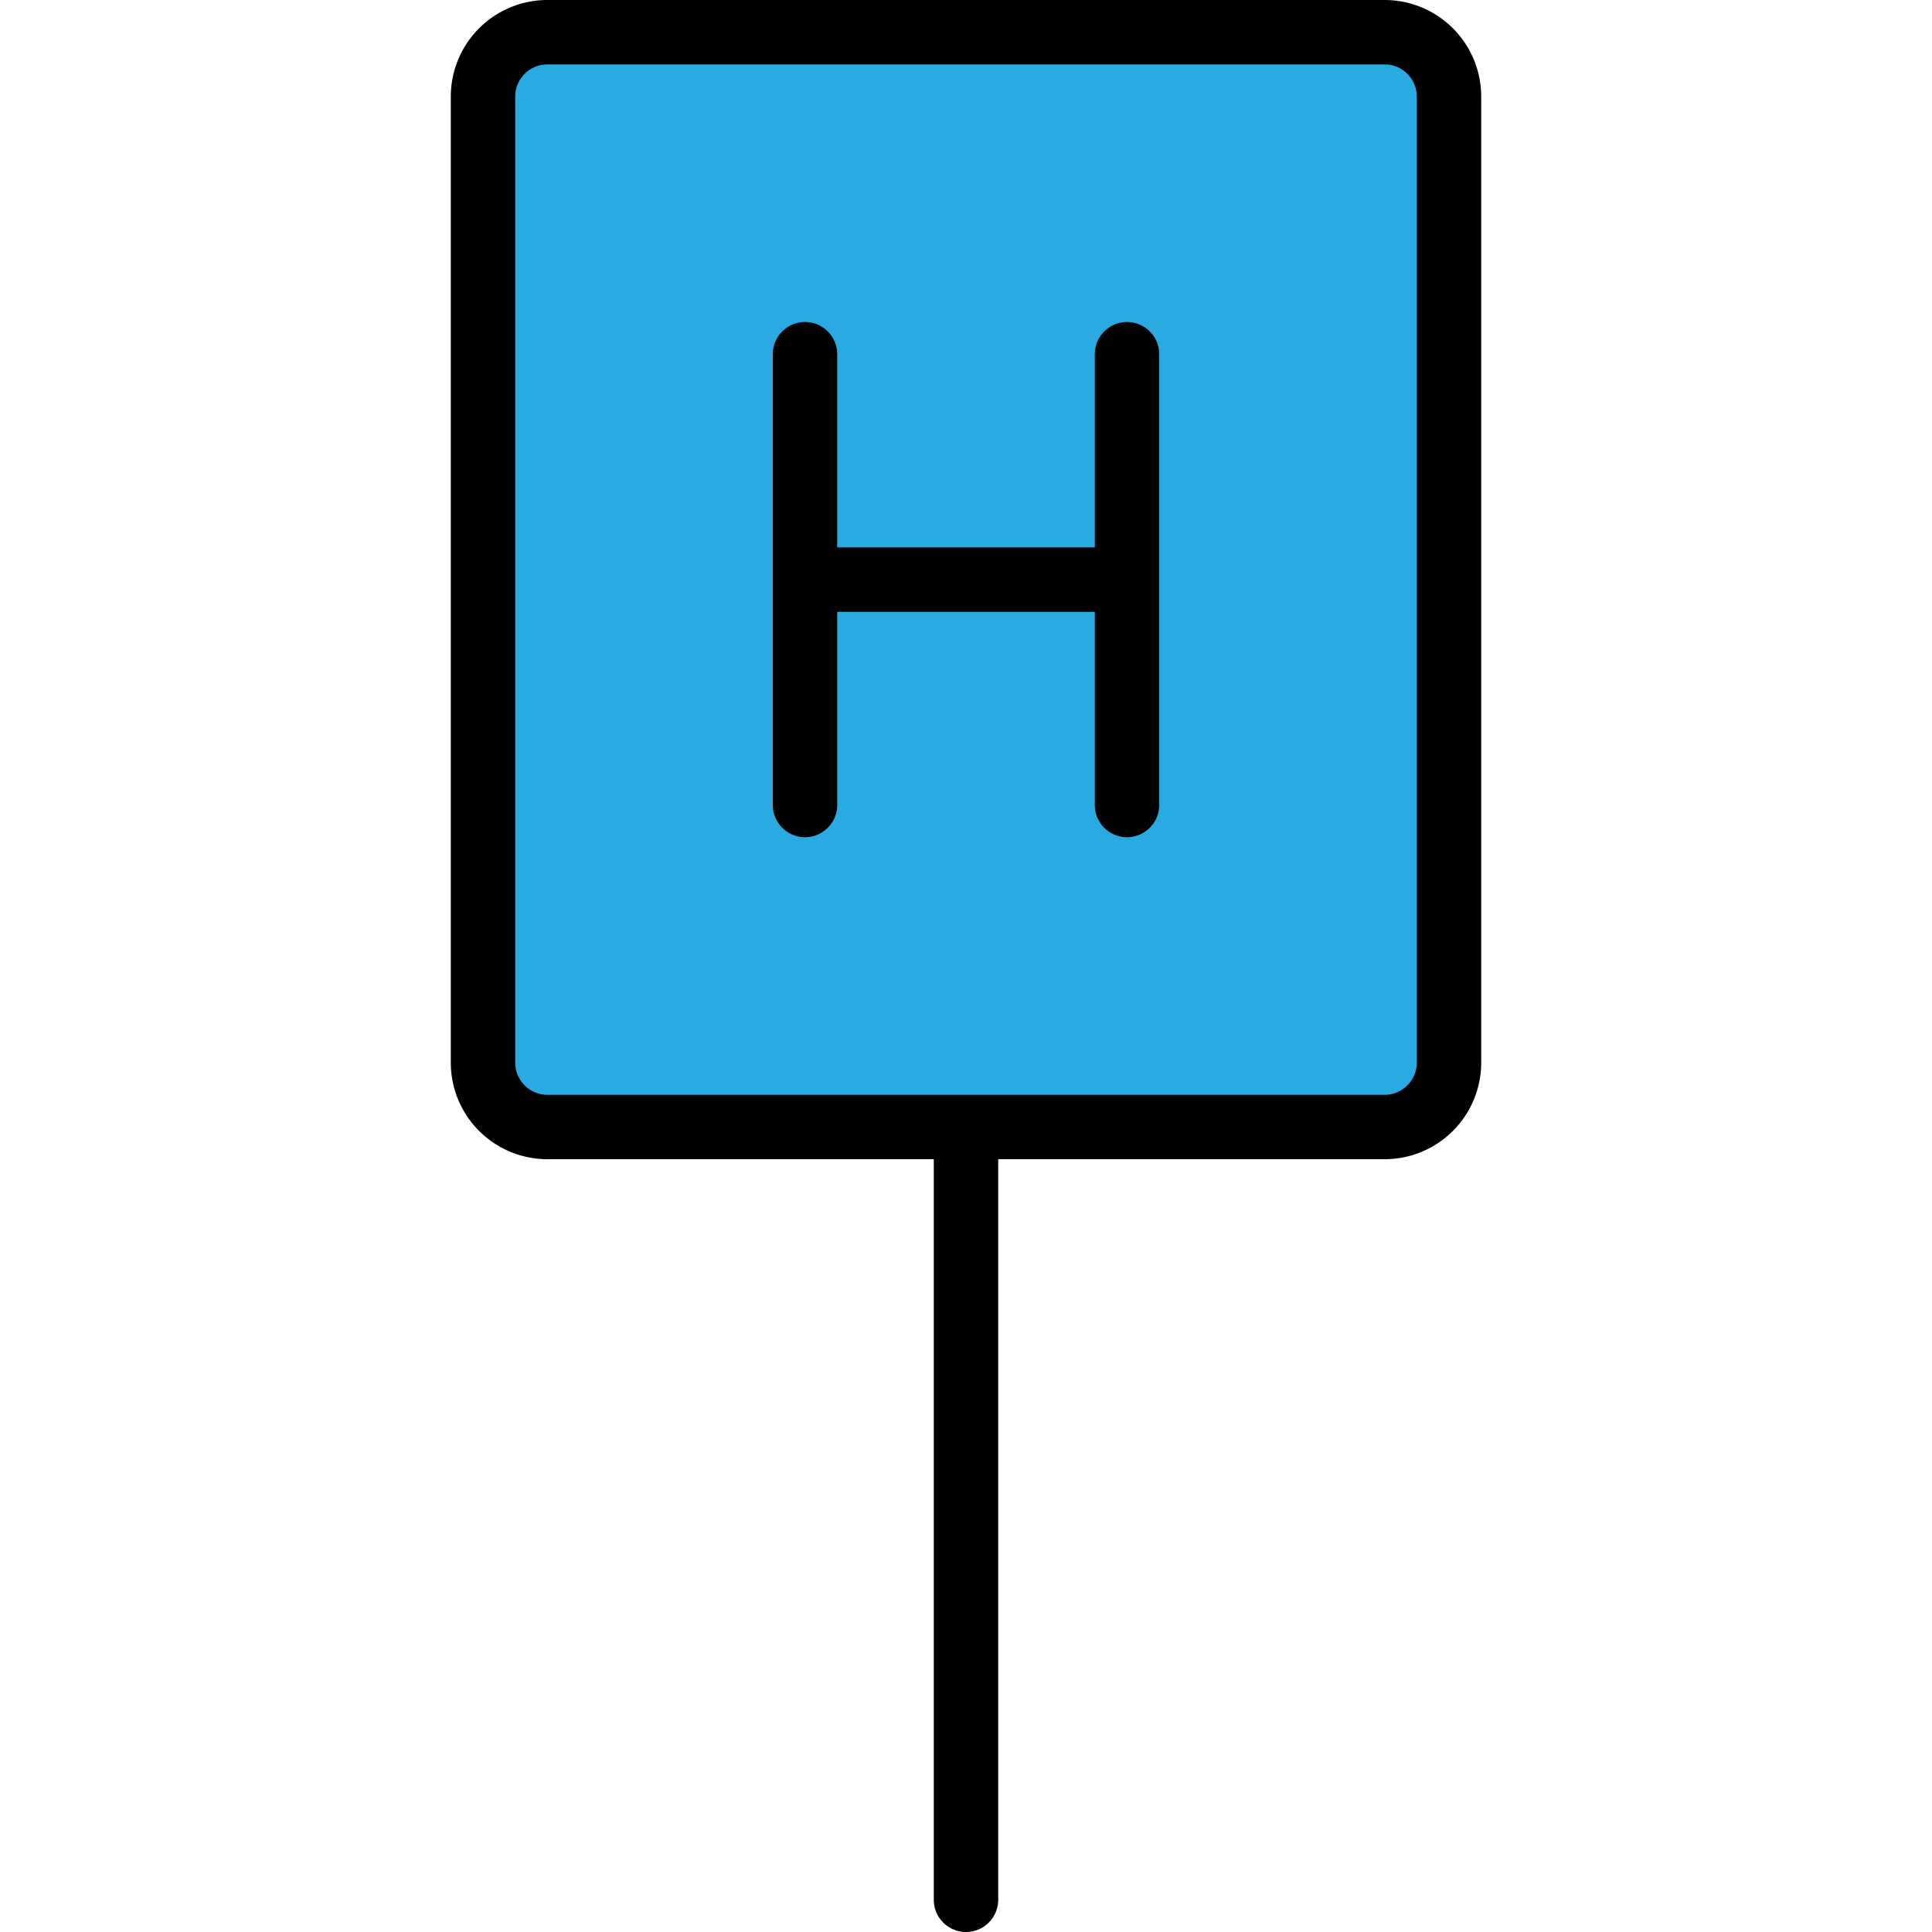
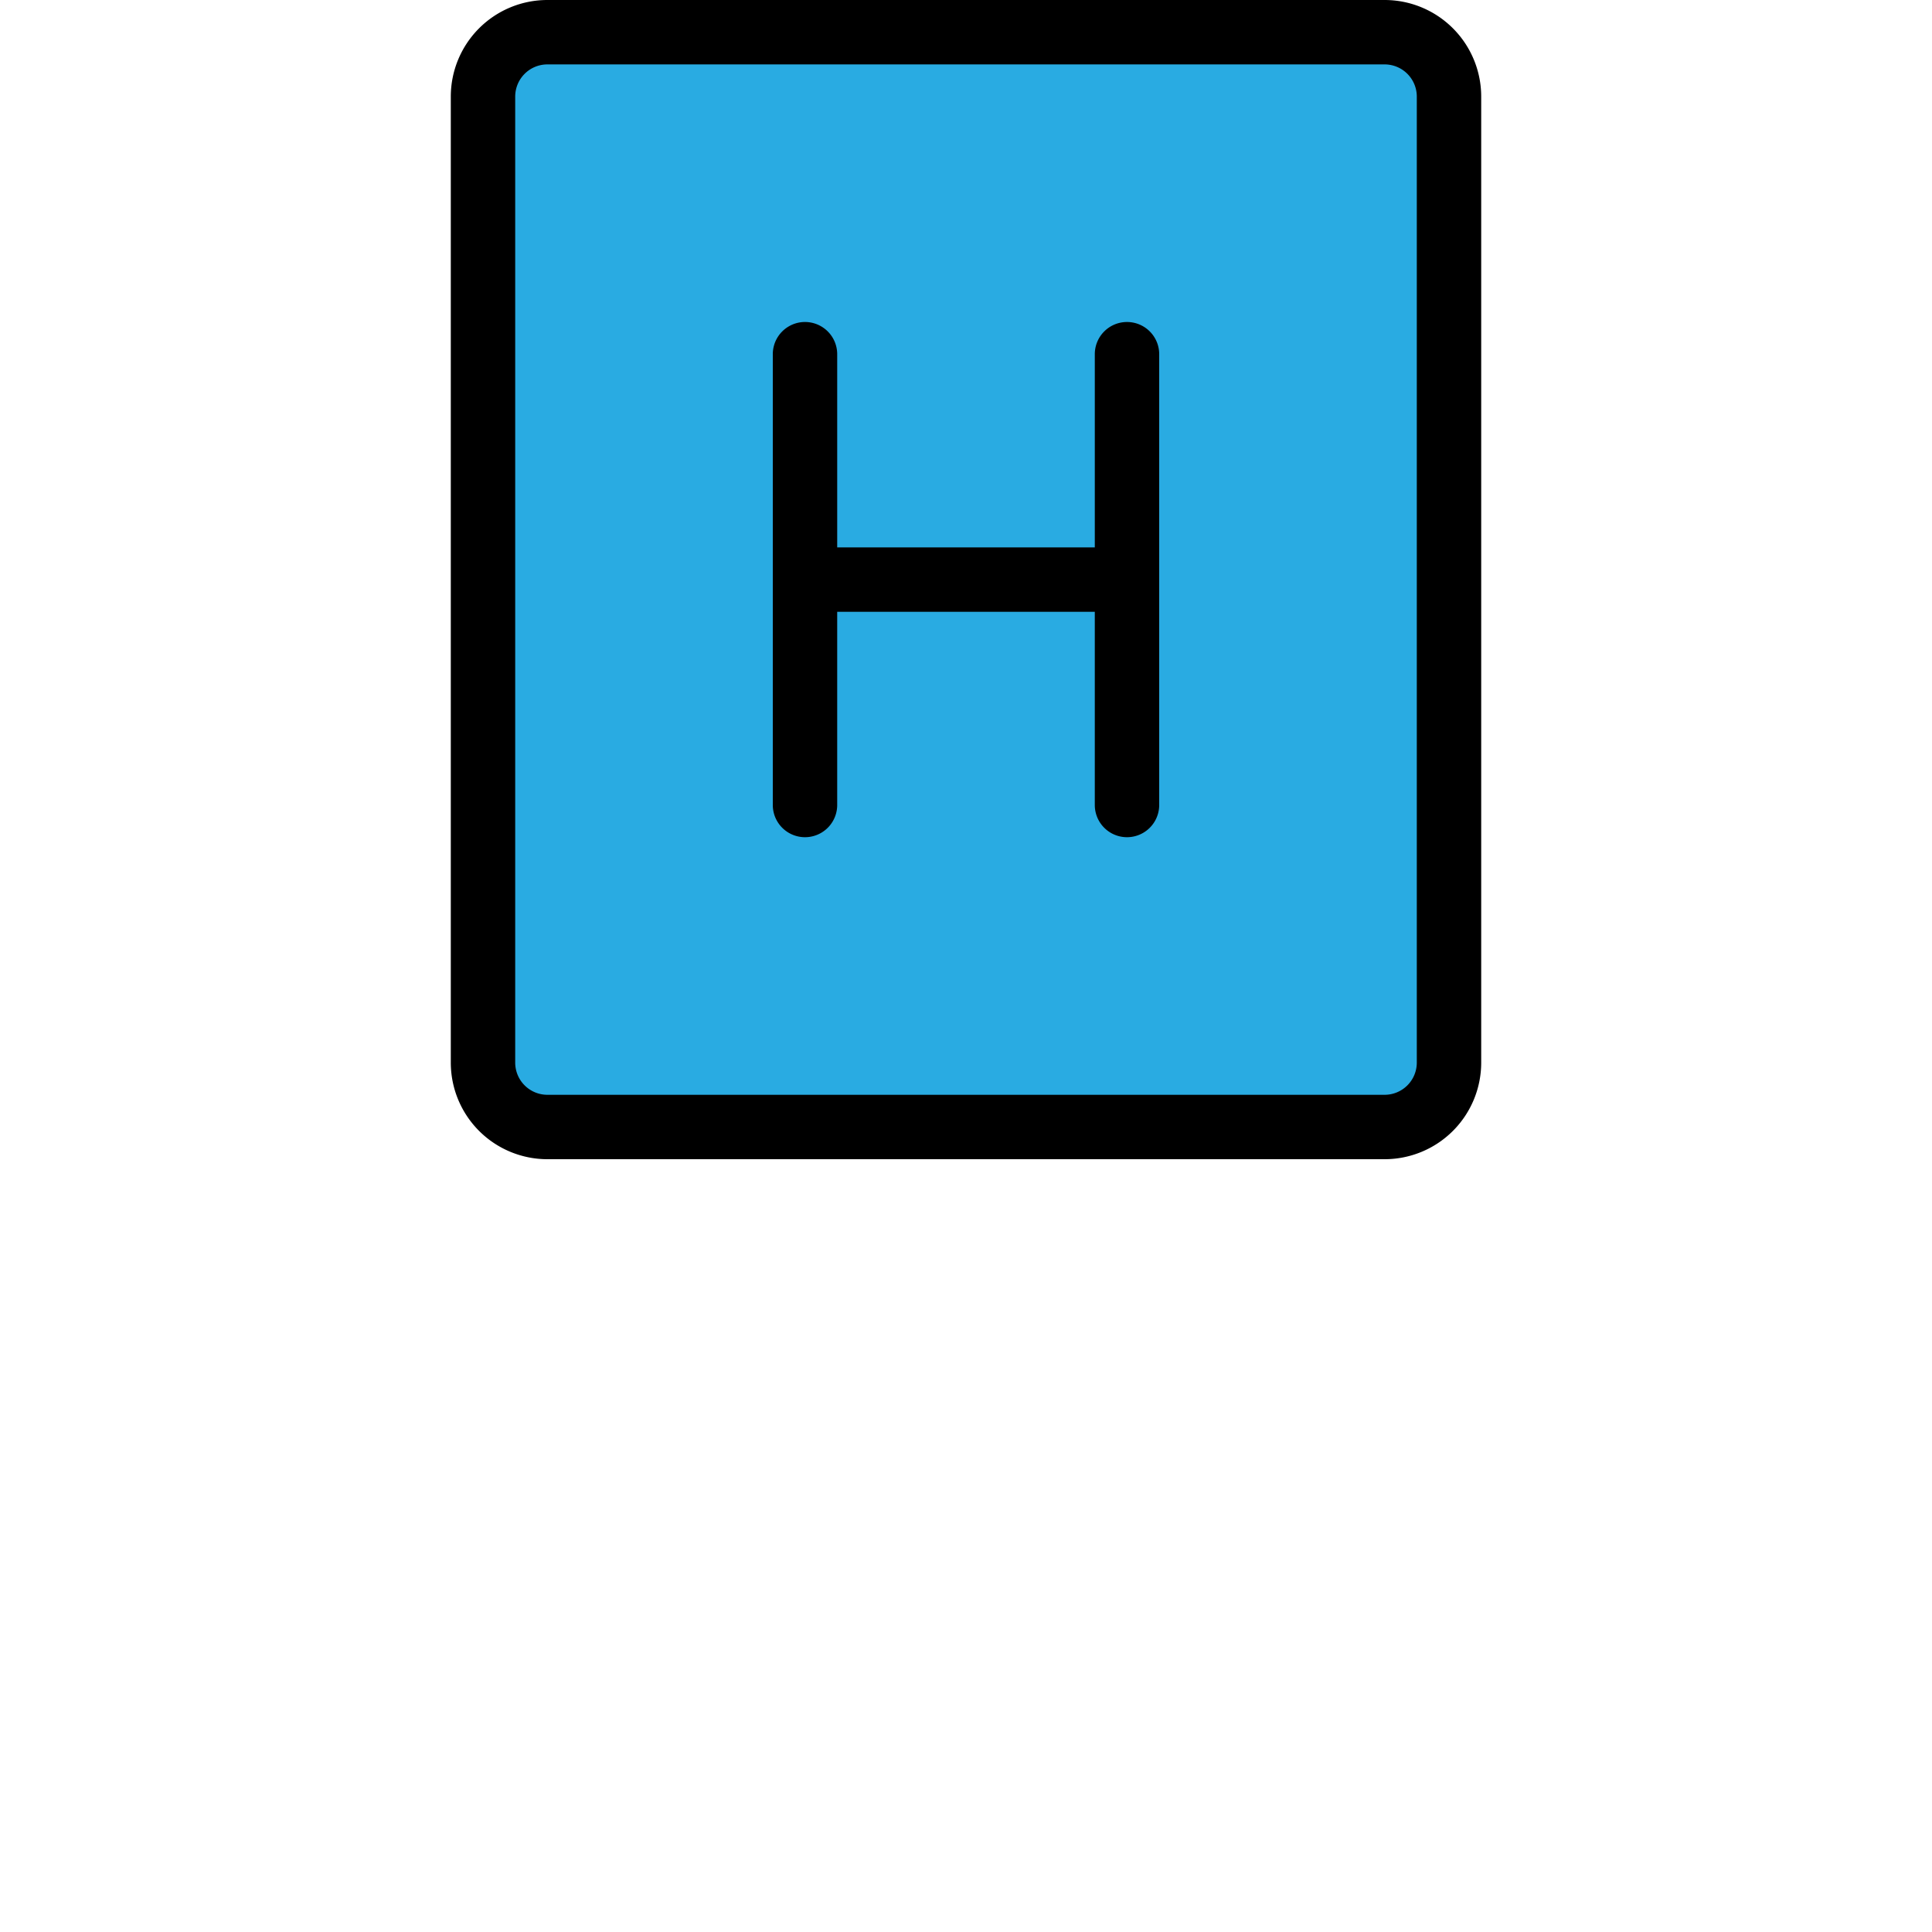
<svg xmlns="http://www.w3.org/2000/svg" width="800px" height="800px" viewBox="-14 0 60 60">
  <g id="Group_366" data-name="Group 366" transform="translate(-304 -1330.409)">
    <g id="Group_364" data-name="Group 364">
      <line id="Line_175" data-name="Line 175" y2="31" transform="translate(320 1358.409)" fill="#29abe2" />
-       <path id="Path_499" data-name="Path 499" d="M320,1390.409a1,1,0,0,1-1-1v-31a1,1,0,0,1,2,0v31A1,1,0,0,1,320,1390.409Z" />
    </g>
    <g id="Group_365" data-name="Group 365">
      <rect id="Rectangle_23" data-name="Rectangle 23" width="30" height="34" rx="2" transform="translate(305 1331.409)" fill="#29abe2" />
      <path id="Path_500" data-name="Path 500" d="M333,1366.409H307a3,3,0,0,1-3-3v-30a3,3,0,0,1,3-3h26a3,3,0,0,1,3,3v30A3,3,0,0,1,333,1366.409Zm-26-34a1,1,0,0,0-1,1v30a1,1,0,0,0,1,1h26a1,1,0,0,0,1-1v-30a1,1,0,0,0-1-1Z" />
    </g>
    <path id="Path_501" data-name="Path 501" d="M325,1340.409a1,1,0,0,0-1,1v6h-8v-6a1,1,0,0,0-2,0v14a1,1,0,0,0,2,0v-6h8v6a1,1,0,0,0,2,0v-14A1,1,0,0,0,325,1340.409Z" />
  </g>
</svg>